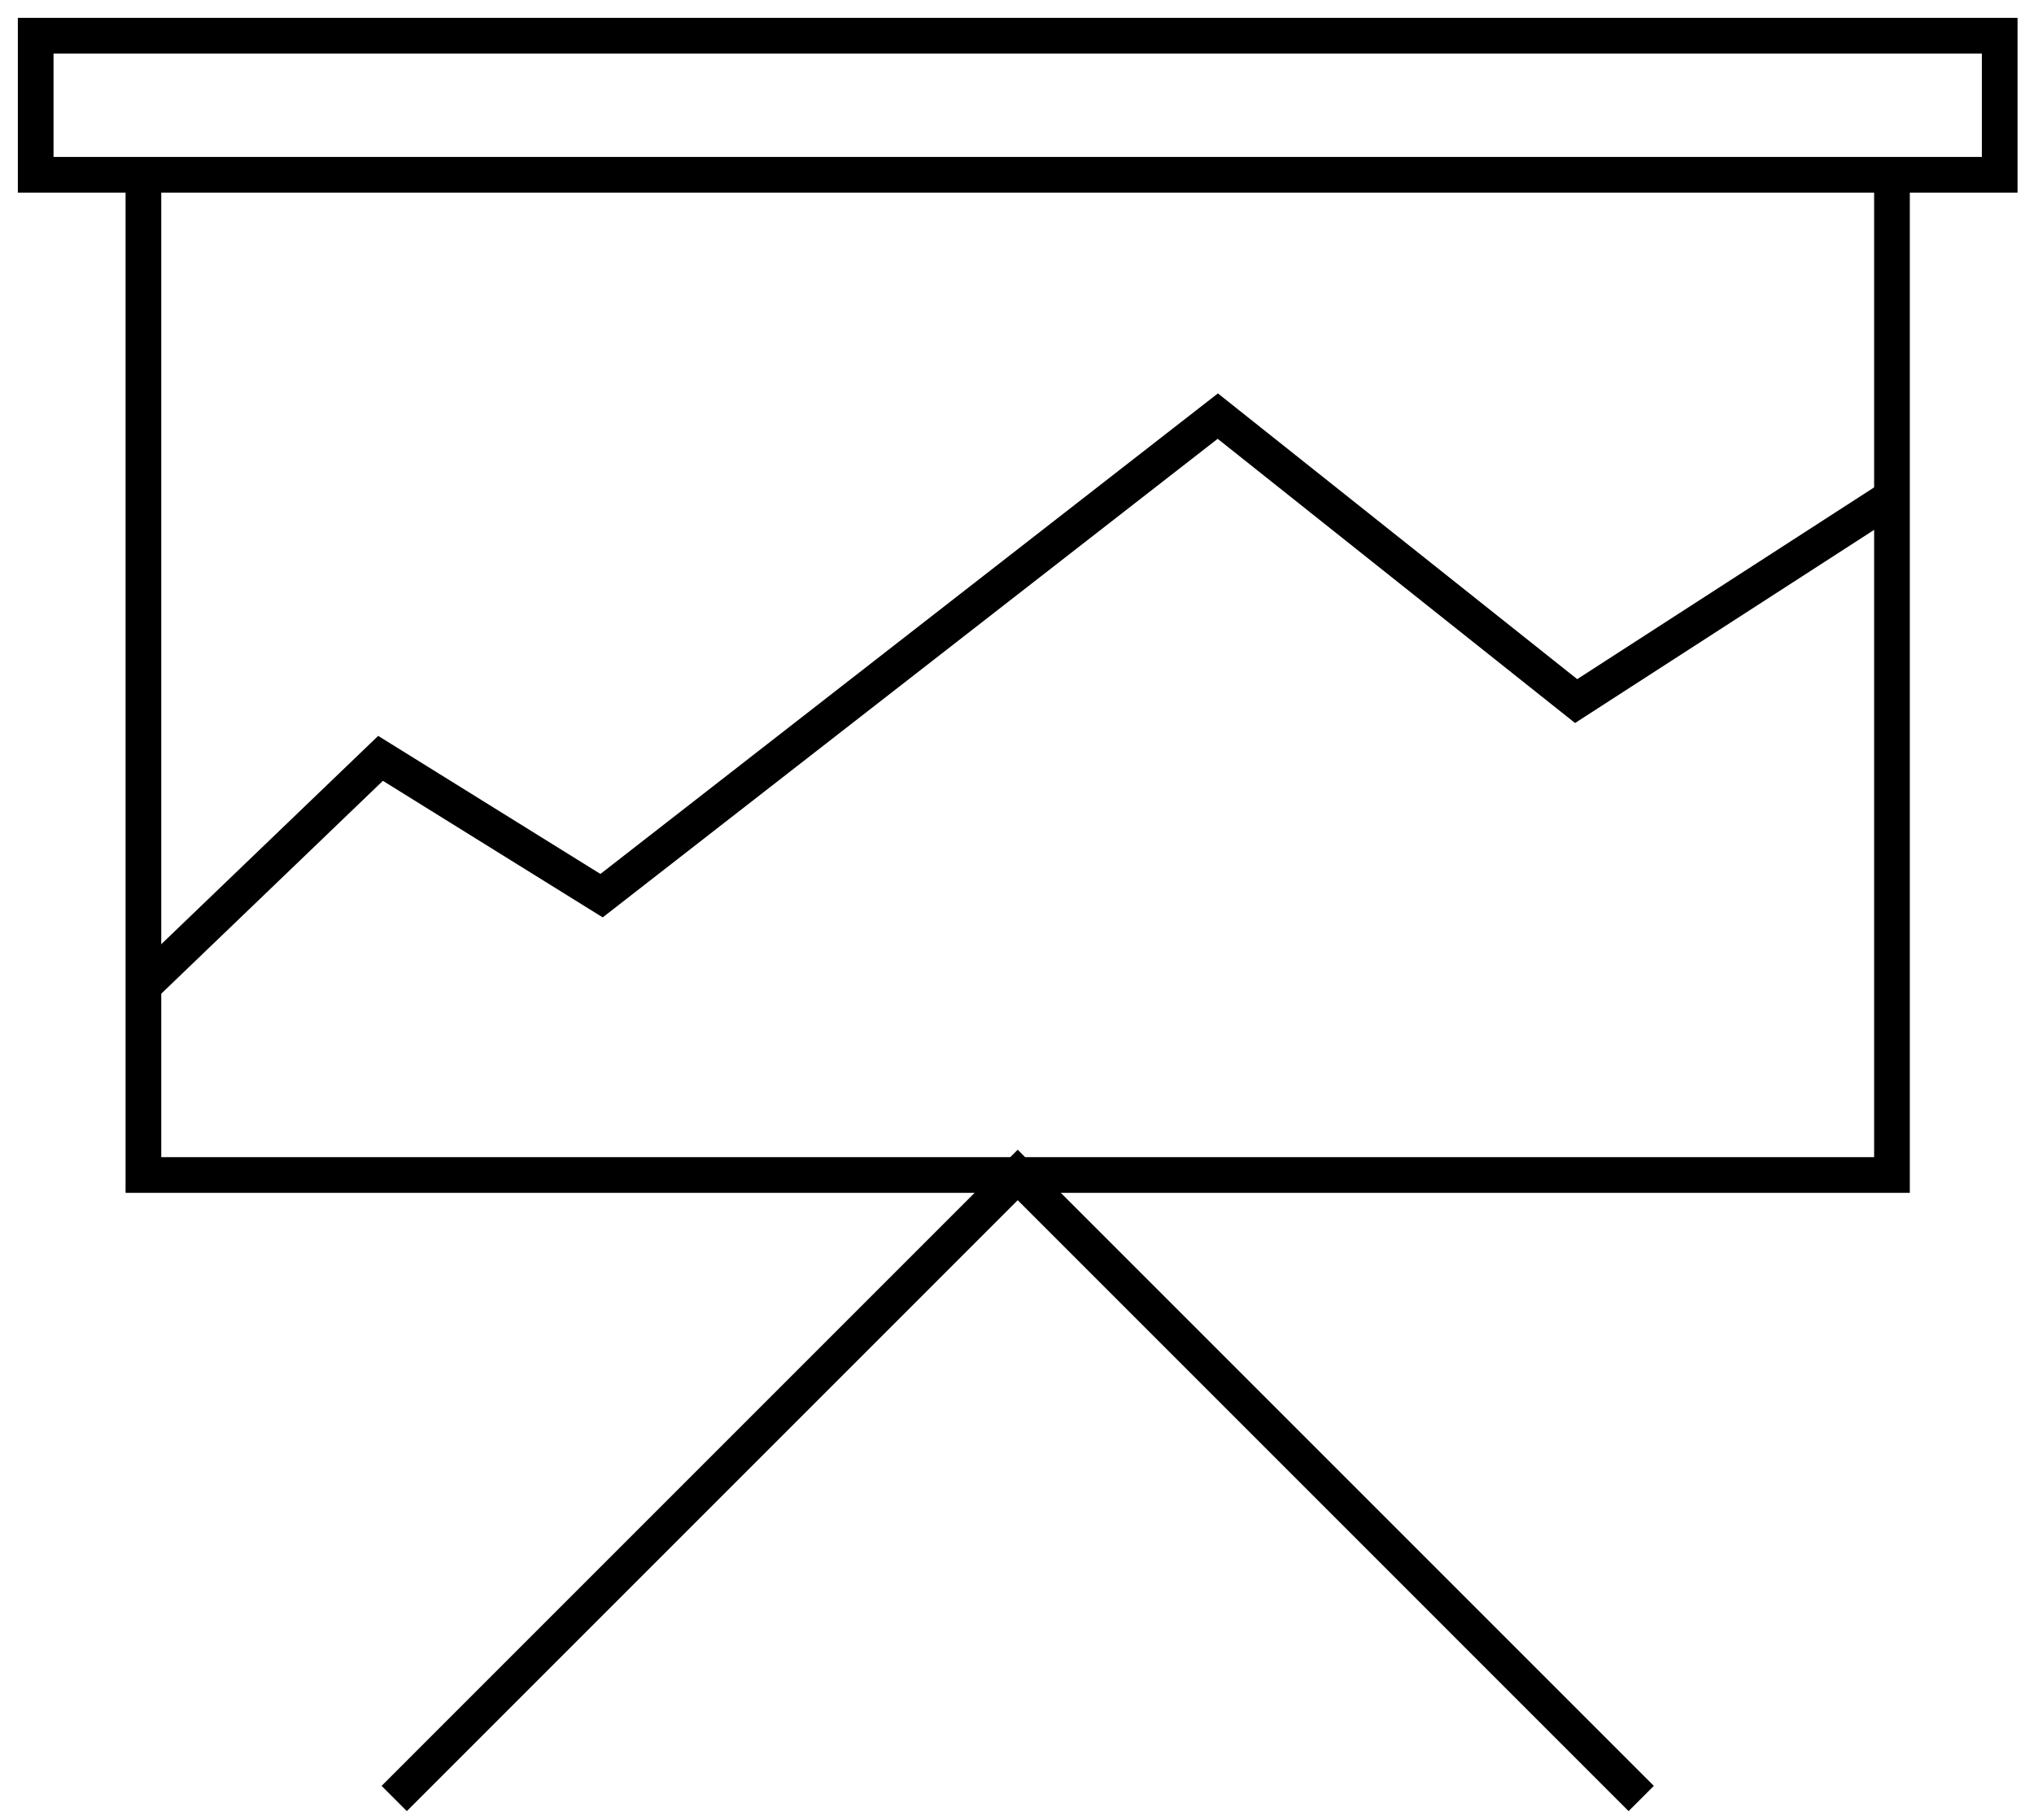
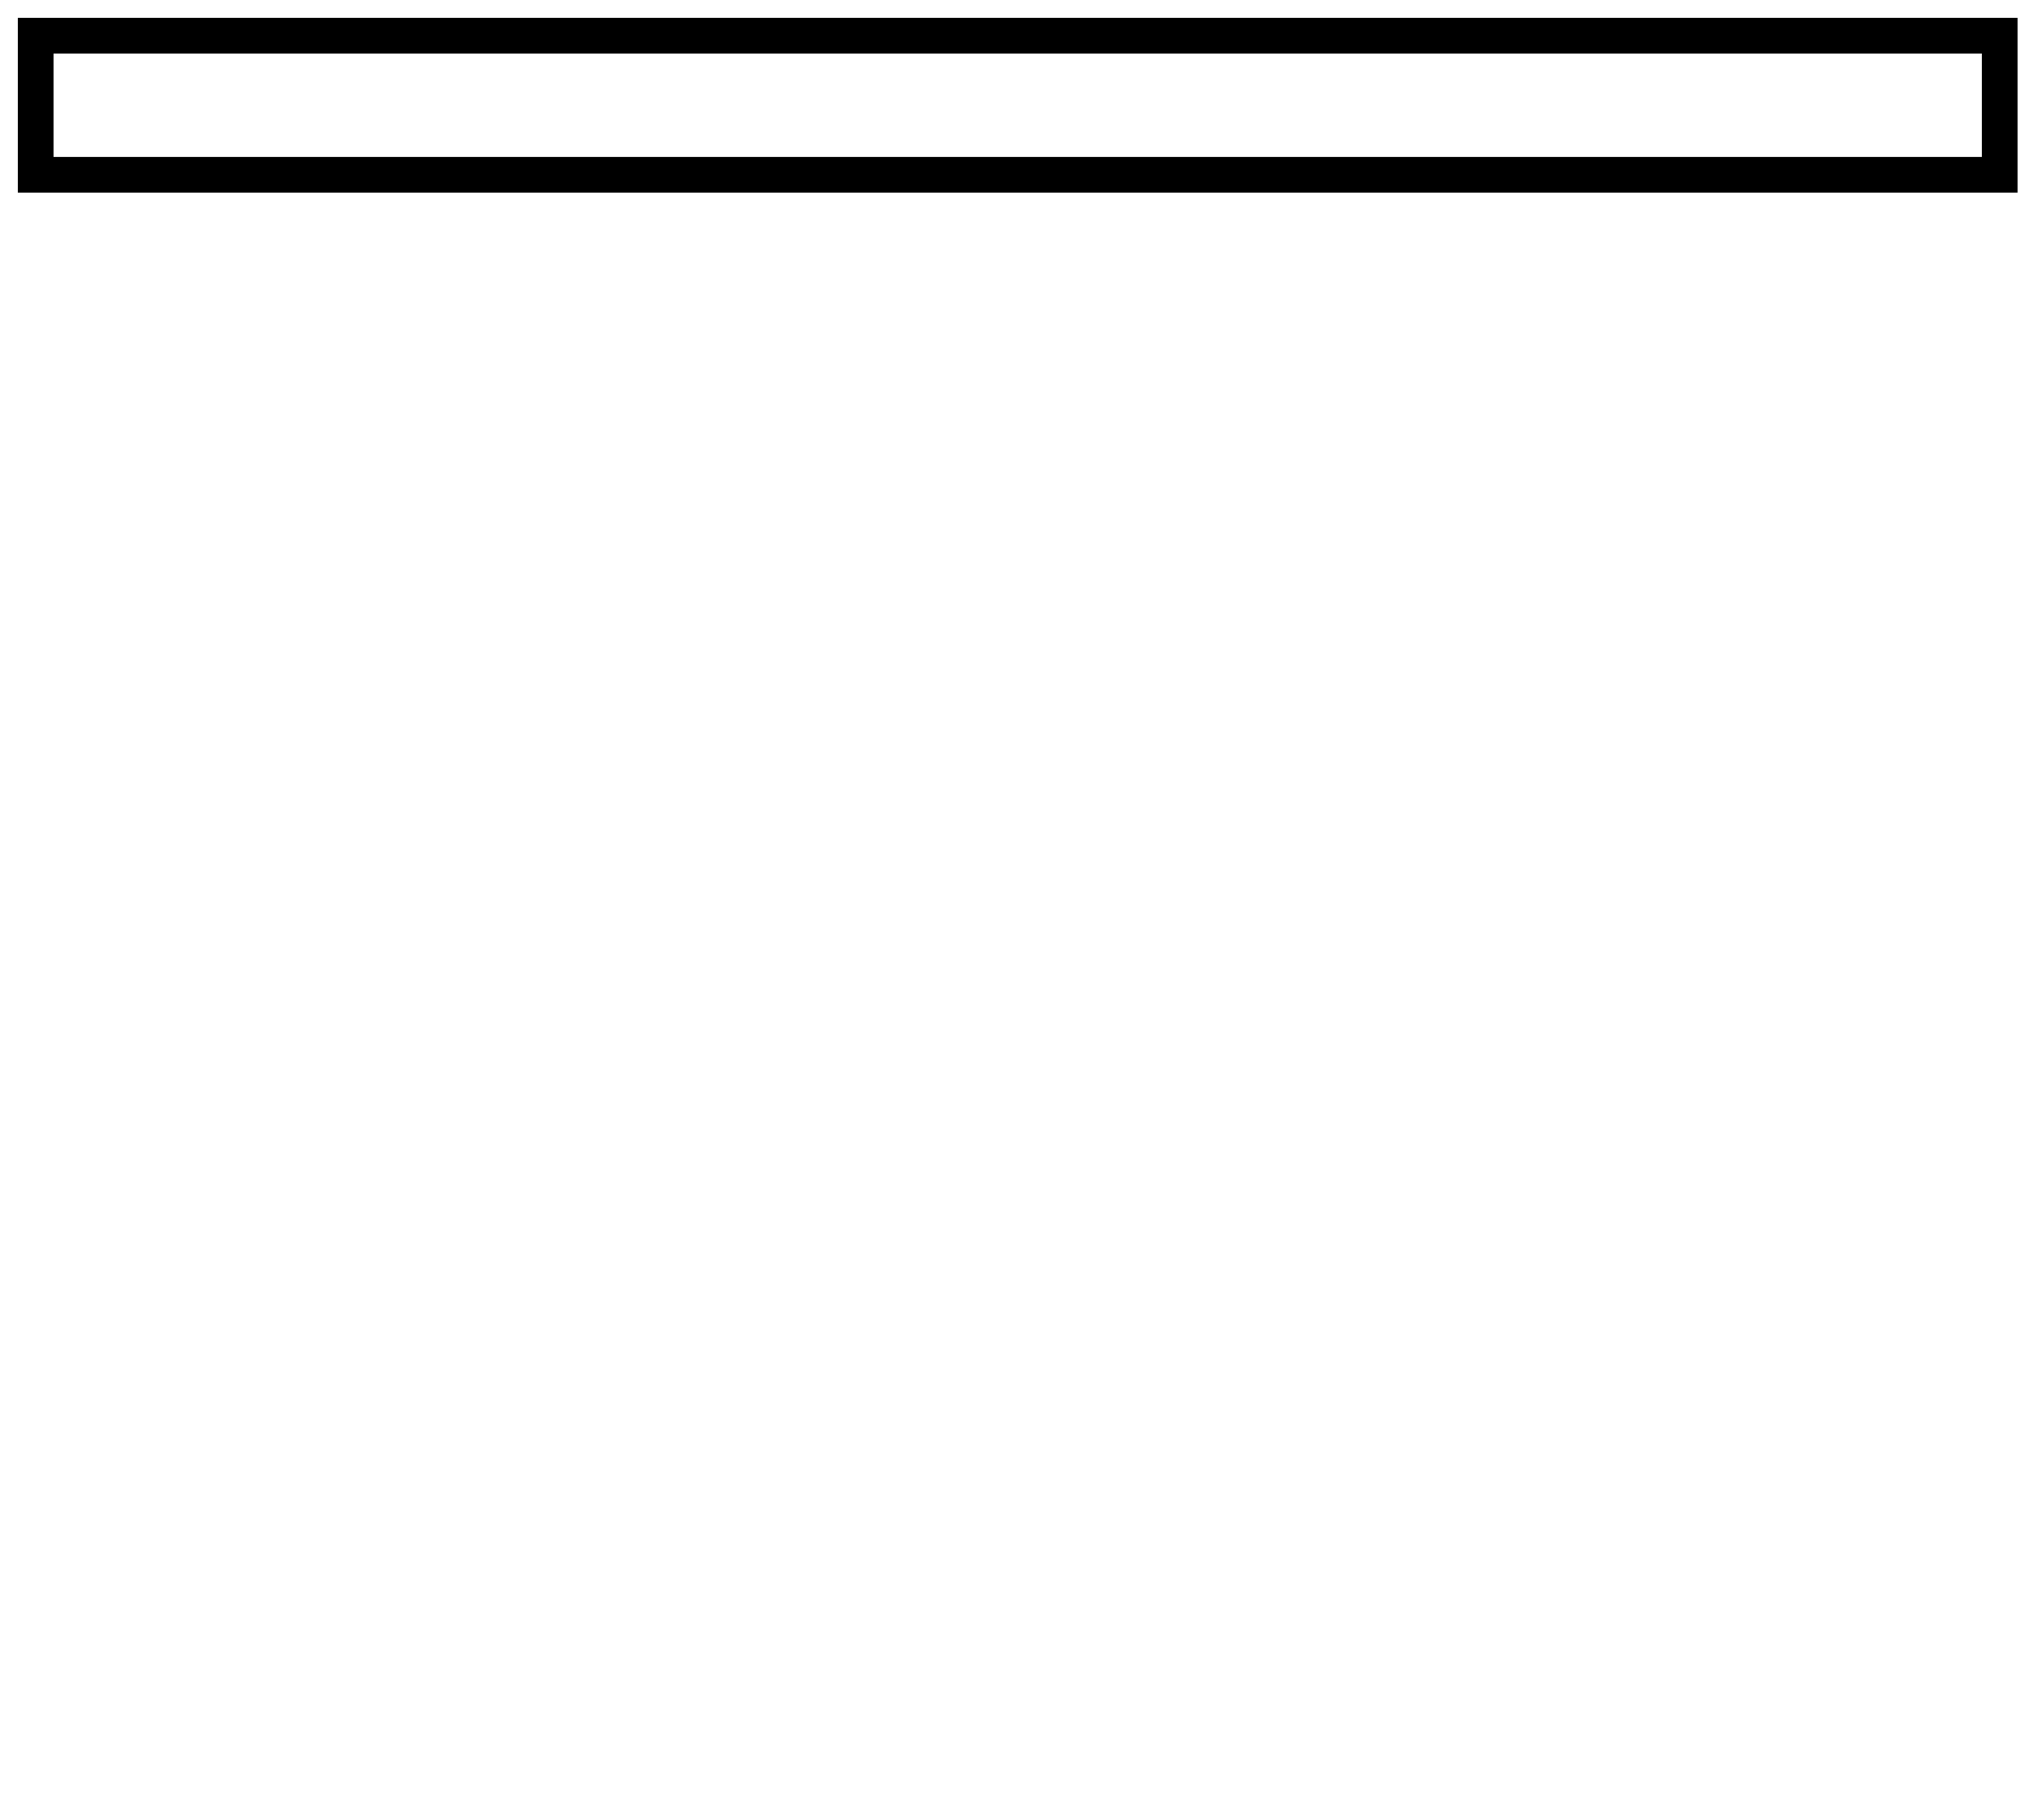
<svg xmlns="http://www.w3.org/2000/svg" width="57px" height="51px" viewBox="0 0 57 51" version="1.1">
  <title>FEDF6585-7E77-49AB-B086-96472B60EEE3</title>
  <g id="DESIGNS" stroke="none" stroke-width="1" fill="none" fill-rule="evenodd">
    <g id="homepage-7" transform="translate(-658, -4096)" stroke="#000000">
      <g id="Group-32" transform="translate(-138, 3431)">
        <g id="Group-9" transform="translate(137, 0)">
          <g id="Group-18" transform="translate(534, 406)">
            <g id="Group-7" transform="translate(126, 260)">
-               <polyline id="Stroke-1" points="10.047 49.401 27.52 31.927 44.993 49.401" />
-               <polyline id="Stroke-3" points="52.02 3.898 52.02 31.928 3.019 31.928 3.019 3.898" />
              <polygon id="Stroke-4" points="0 3.898 55.039 3.898 55.039 0 0 0" />
-               <polyline id="Stroke-6" points="3.019 26.634 9.664 20.252 15.858 24.1 33.127 10.661 43.169 18.647 52.02 12.931" />
            </g>
          </g>
        </g>
      </g>
    </g>
  </g>
</svg>